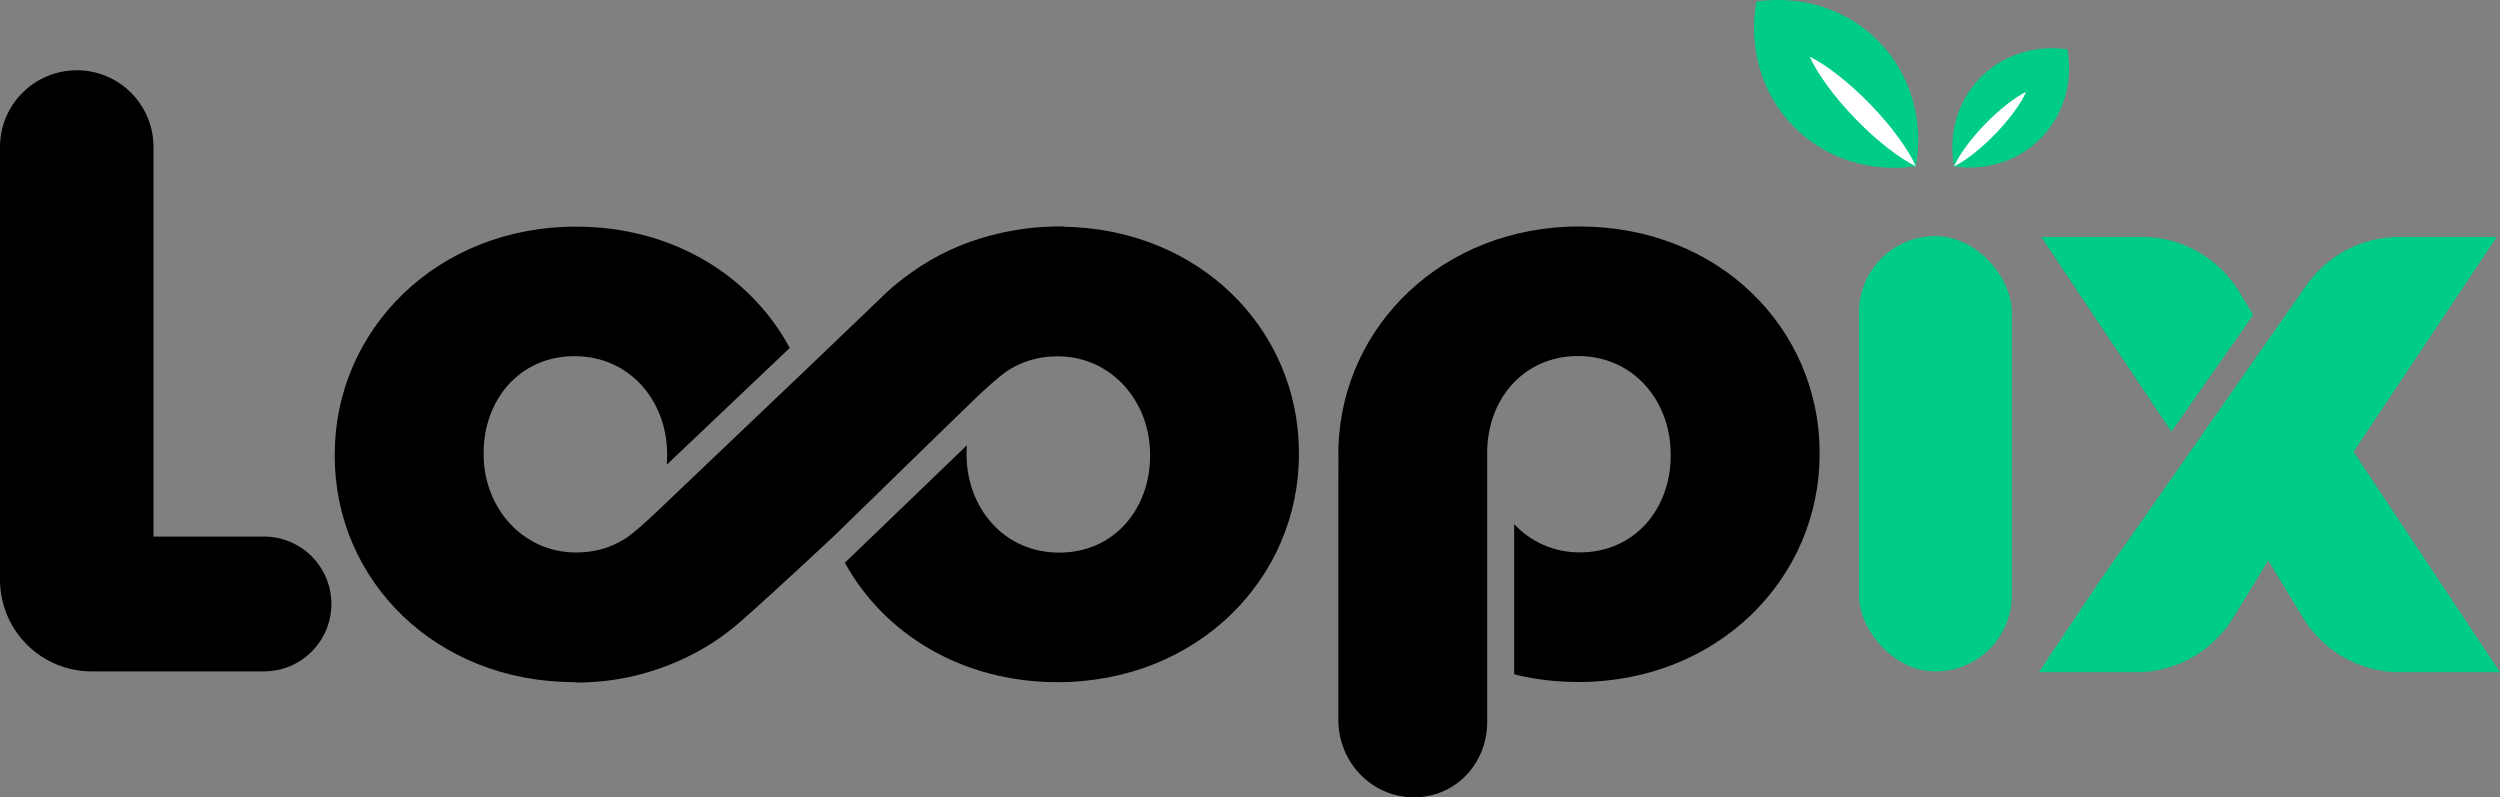
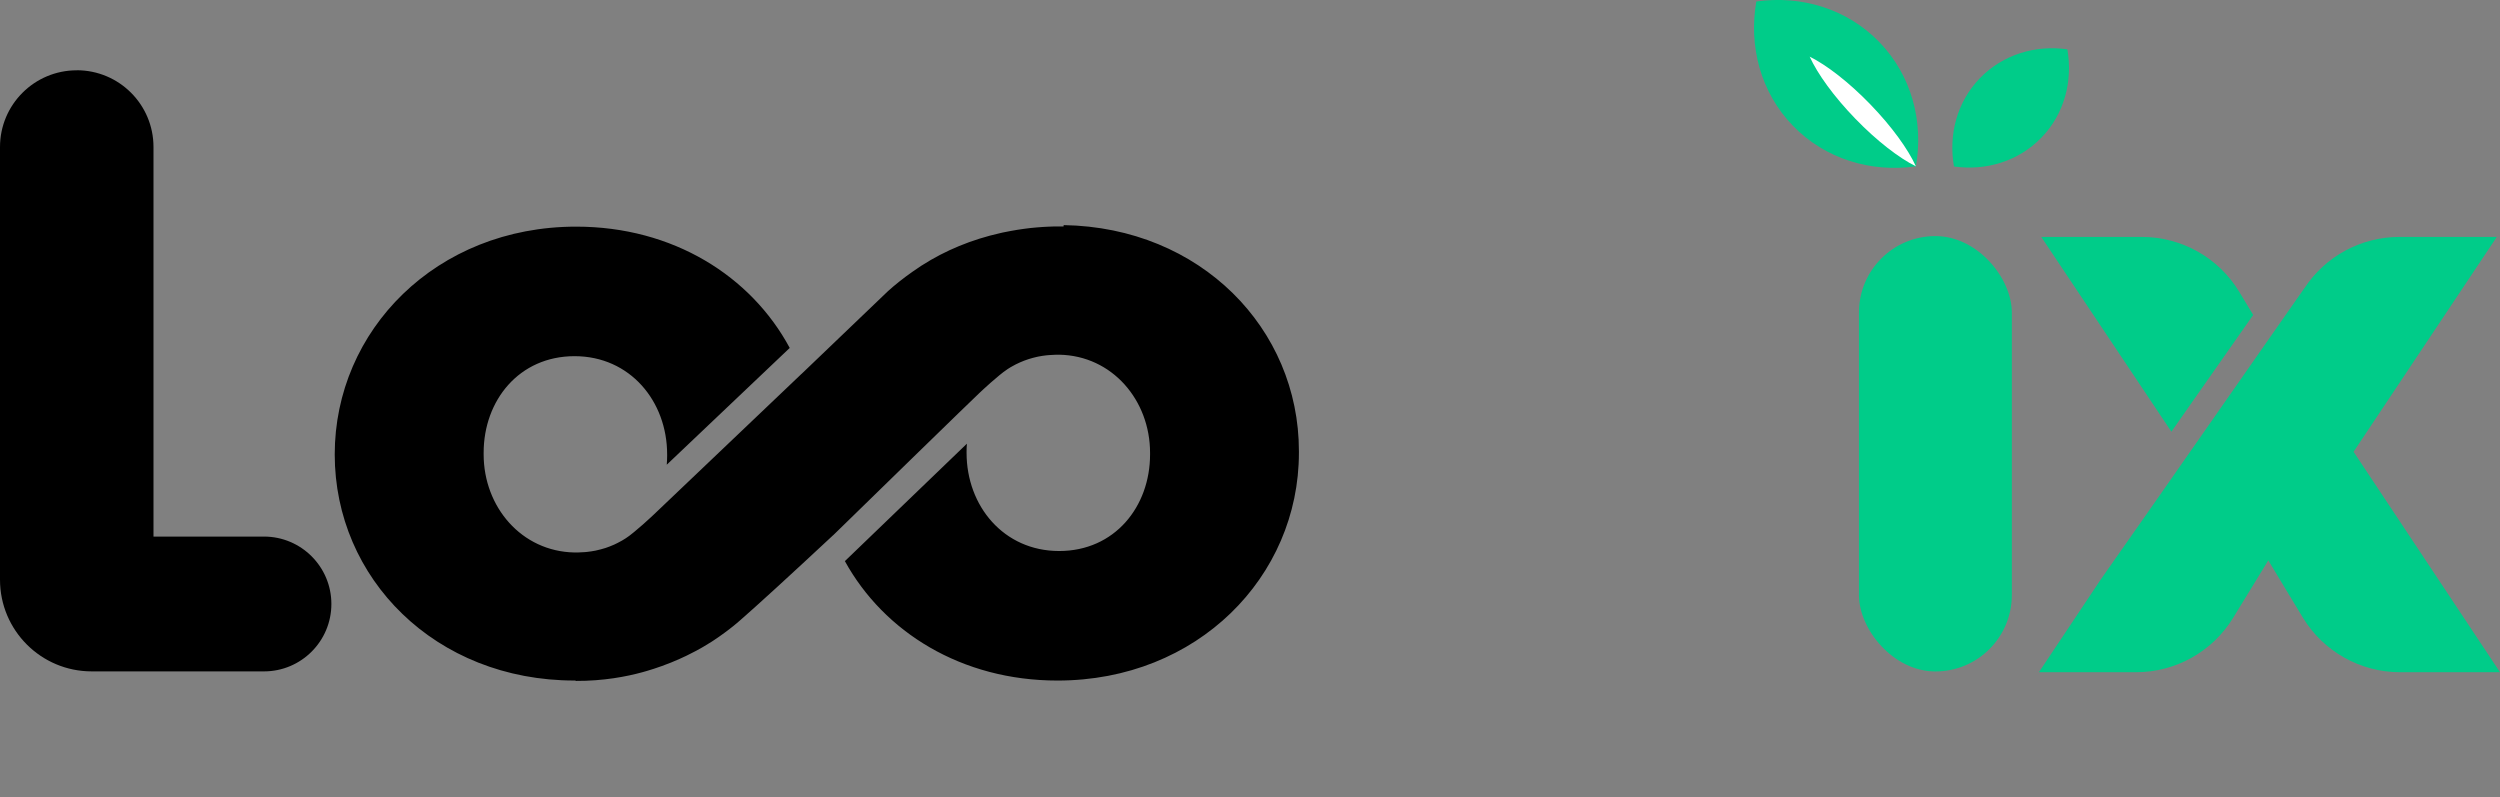
<svg xmlns="http://www.w3.org/2000/svg" id="Calque_2" data-name="Calque 2" viewBox="0 0 388.3 123.83">
  <rect x="0" y="0" width="388.3" height="123.83" fill="#808080" stroke="none" />
  <defs>
    <style>
      .cls-1 {
        fill: #00cc89;
      }

      .cls-2 {
        fill: #fff;
      }
    </style>
  </defs>
  <g id="logo_Loopix" data-name="logo Loopix">
    <g id="X">
      <path class="cls-1" d="M365.55,70.18l22.25-33.38h-15.13c-5.97,0-11.52,3.02-14.77,7.99,0,0,0,0,0-.01-.61,.87-1.21,1.73-1.82,2.6-1.26,1.8-2.52,3.61-3.78,5.41-5.76,8.25-11.51,16.5-17.27,24.74l-8.82,12.59-9.53,14.29h15.09c6.15,0,11.87-3.2,15.08-8.45l5.46-8.92,5.34,8.84c3.2,5.3,8.94,8.53,15.12,8.53h15.53l-22.75-34.25Z" />
      <path class="cls-1" d="M349.96,48.91l-2.14-3.55c-3.2-5.31-8.94-8.56-15.14-8.56h-15.63l20.21,30.25,12.71-18.14Z" />
    </g>
    <g id="I">
      <g>
        <path class="cls-1" d="M291.9,6.54c5.03,5.2,6.89,12.37,5.68,19.3-6.97,.98-14.07-1.11-19.11-6.31-5.03-5.2-6.89-12.37-5.68-19.3,6.97-.98,14.07,1.11,19.11,6.31Z" />
        <path class="cls-2" d="M290.49,16.2c3.35,3.46,5.88,6.98,7.09,9.64-2.62-1.3-6.06-3.94-9.41-7.4-3.35-3.46-5.88-6.98-7.09-9.64,2.62,1.3,6.06,3.94,9.41,7.4Z" />
        <path class="cls-1" d="M307.52,12.14c-3.58,3.7-4.89,8.79-4.03,13.72,4.95,.7,10-.79,13.58-4.48s4.89-8.79,4.03-13.72c-4.95-.7-10,.79-13.58,4.48Z" />
-         <path class="cls-2" d="M308.31,19.29c-2.28,2.35-4,4.75-4.82,6.56,1.78-.88,4.12-2.68,6.4-5.03,2.28-2.35,4-4.75,4.82-6.56-1.78,.88-4.12,2.68-6.4,5.03Z" />
      </g>
      <rect class="cls-1" x="288.73" y="36.67" width="23.75" height="67.62" rx="11.87" ry="11.87" />
    </g>
-     <path id="P" d="M245.36,35.17c-21.29,0-36.82,15.45-37.47,34.15h0s0,.43,0,.43c0,.27-.02,.53-.02,.8v.25c0,.14,.01,.28,.02,.42l-.02,4.27v36.3c0,6.66,5.25,12.05,11.73,12.05s11.39-5.24,11.39-11.7v-41.84c0-8.12,5.5-15,14.12-15s14.38,7,14.38,15.25v.25c0,8.12-5.5,15-14.12,15-4.11,0-7.65-1.69-10.19-4.39v23.33c3.13,.77,6.45,1.19,9.94,1.19,21.75,0,37.5-16.12,37.5-35.38v-.25c0-19.25-15.62-35.12-37.25-35.12Z" />
-     <path id="OO" d="M165.19,35.18h0c-.19-.01-.4-.01-.61-.01-.04,0-.07,0-.11,0-.02,0-.05,0-.07,0-.51,0-1.06,.01-1.64,.04-.25,.01-.5,.02-.76,.04-.31,.02-.63,.04-.94,.07-.66,.05-1.35,.13-2.07,.23-.32,.04-.64,.09-.95,.14-.34,.05-.69,.11-1.04,.18-.41,.07-.83,.15-1.23,.24-.11,.02-.23,.06-.35,.08-4.48,1-8.59,2.7-12.2,5.01-.03,.02-.06,.04-.1,.06-.48,.31-.93,.62-1.37,.93-1.44,1.01-2.72,2.03-3.81,3.01l-13.45,12.88s0,0,0-.01c-12.58,11.99-21.75,20.72-22.87,21.78-.03,.03-.82,.78-1.76,1.61-.03,.03-.6,.53-1.36,1.16-.33,.27-.48,.39-.63,.5-.03,.02-.06,.04-.09,.07-.03,.02-.05,.04-.08,.06-.34,.25-.7,.49-1.07,.7-.04,.02-.09,.05-.13,.07-.35,.2-.71,.38-1.07,.55-.05,.02-.09,.04-.14,.06-.4,.18-.82,.34-1.24,.48-.04,.01-.07,.02-.1,.03-.41,.13-.84,.24-1.28,.34-.06,.01-.11,.02-.17,.04-.43,.09-.87,.15-1.31,.2-.1,.01-.2,.02-.3,.03-.36,.03-.74,.05-1.14,.06-.12,0-.24,0-.37,0-.06,0-.11,0-.16,0-8.23-.16-14.1-7.08-14.1-15.24v-.25c0-8.12,5.5-15,14.12-15s14.38,7,14.38,15.25v.25c0,.46-.02,.91-.06,1.36,6.37-6.05,12.74-12.1,19.1-18.14-6-11.16-18.13-18.84-33.17-18.84-21.75,0-37.5,16.12-37.5,35.38v.25c0,19.25,15.62,35.12,37.25,35.12,.06,0,.12,0,.19,0l-.06,.06c4.39,.02,7.95-.68,10.4-1.35,.8-.22,2.43-.69,4.47-1.51,.02,0,.04-.02,.07-.03,.41-.16,.81-.34,1.22-.52,.31-.14,.62-.28,.93-.43,.02,0,.03-.01,.05-.02,.11-.05,.21-.1,.32-.16,.41-.2,.8-.4,1.16-.59,.32-.17,.64-.34,.95-.52,.13-.07,.25-.14,.36-.21,.57-.33,.99-.59,1.2-.73,0,0,.52-.33,1.26-.85,.24-.17,.5-.36,.78-.56,.26-.19,.52-.39,.78-.59,.14-.11,.28-.22,.42-.33,.06-.04,.11-.09,.17-.13,.19-.16,.45-.38,.75-.63,.11-.1,.23-.2,.36-.31,2.46-2.14,7.53-6.77,14.36-13.14,0,0,0,0,0,.01,.11-.11,.22-.22,.33-.32,4.53-4.42,8.61-8.4,12.01-11.71,5.84-5.68,9.67-9.41,10.38-10.07,.25-.24,.96-.9,1.76-1.61,.03-.03,.6-.53,1.36-1.16,.33-.27,.48-.39,.63-.5,.49-.37,.9-.63,1.14-.77,.04-.03,.1-.06,.15-.08,.02,0,.03-.02,.05-.03,.37-.22,.76-.41,1.16-.59,.03-.01,.06-.03,.09-.04,.4-.18,.82-.34,1.25-.48,.04-.01,.08-.03,.12-.04,.4-.13,.81-.23,1.23-.33,.08-.02,.15-.03,.23-.05,.4-.08,.81-.14,1.23-.19,.14-.02,.29-.03,.44-.04,.29-.02,.6-.04,.93-.05,.19,0,.36-.01,.56-.01,.03,0,.06,0,.1,0,8.23,.15,14.1,7.08,14.1,15.24v.25c0,8.12-5.5,15-14.12,15s-14.38-7-14.38-15.25v-.25c0-.39,.02-.78,.05-1.17-6.32,6.08-12.63,12.16-18.95,18.24,6.05,11,18.11,18.55,33.02,18.55,21.75,0,37.5-16.12,37.5-35.38v-.25c0-19.04-15.28-34.76-36.54-35.11Z" />
+     <path id="OO" d="M165.19,35.18h0c-.19-.01-.4-.01-.61-.01-.04,0-.07,0-.11,0-.02,0-.05,0-.07,0-.51,0-1.06,.01-1.64,.04-.25,.01-.5,.02-.76,.04-.31,.02-.63,.04-.94,.07-.66,.05-1.35,.13-2.07,.23-.32,.04-.64,.09-.95,.14-.34,.05-.69,.11-1.04,.18-.41,.07-.83,.15-1.23,.24-.11,.02-.23,.06-.35,.08-4.48,1-8.59,2.7-12.2,5.01-.03,.02-.06,.04-.1,.06-.48,.31-.93,.62-1.37,.93-1.44,1.01-2.72,2.03-3.81,3.01l-13.45,12.88s0,0,0-.01c-12.58,11.99-21.75,20.72-22.87,21.78-.03,.03-.82,.78-1.76,1.61-.03,.03-.6,.53-1.36,1.16-.33,.27-.48,.39-.63,.5-.03,.02-.06,.04-.09,.07-.03,.02-.05,.04-.08,.06-.34,.25-.7,.49-1.07,.7-.04,.02-.09,.05-.13,.07-.35,.2-.71,.38-1.07,.55-.05,.02-.09,.04-.14,.06-.4,.18-.82,.34-1.24,.48-.04,.01-.07,.02-.1,.03-.41,.13-.84,.24-1.28,.34-.06,.01-.11,.02-.17,.04-.43,.09-.87,.15-1.31,.2-.1,.01-.2,.02-.3,.03-.36,.03-.74,.05-1.14,.06-.12,0-.24,0-.37,0-.06,0-.11,0-.16,0-8.23-.16-14.1-7.08-14.1-15.24v-.25c0-8.12,5.5-15,14.12-15s14.38,7,14.38,15.25v.25c0,.46-.02,.91-.06,1.36,6.37-6.05,12.74-12.1,19.1-18.14-6-11.16-18.13-18.84-33.17-18.84-21.75,0-37.5,16.12-37.5,35.38c0,19.25,15.62,35.12,37.25,35.12,.06,0,.12,0,.19,0l-.06,.06c4.39,.02,7.95-.68,10.4-1.35,.8-.22,2.43-.69,4.47-1.51,.02,0,.04-.02,.07-.03,.41-.16,.81-.34,1.22-.52,.31-.14,.62-.28,.93-.43,.02,0,.03-.01,.05-.02,.11-.05,.21-.1,.32-.16,.41-.2,.8-.4,1.16-.59,.32-.17,.64-.34,.95-.52,.13-.07,.25-.14,.36-.21,.57-.33,.99-.59,1.2-.73,0,0,.52-.33,1.26-.85,.24-.17,.5-.36,.78-.56,.26-.19,.52-.39,.78-.59,.14-.11,.28-.22,.42-.33,.06-.04,.11-.09,.17-.13,.19-.16,.45-.38,.75-.63,.11-.1,.23-.2,.36-.31,2.46-2.14,7.53-6.77,14.36-13.14,0,0,0,0,0,.01,.11-.11,.22-.22,.33-.32,4.53-4.42,8.61-8.4,12.01-11.71,5.84-5.68,9.67-9.41,10.38-10.07,.25-.24,.96-.9,1.76-1.61,.03-.03,.6-.53,1.36-1.16,.33-.27,.48-.39,.63-.5,.49-.37,.9-.63,1.14-.77,.04-.03,.1-.06,.15-.08,.02,0,.03-.02,.05-.03,.37-.22,.76-.41,1.16-.59,.03-.01,.06-.03,.09-.04,.4-.18,.82-.34,1.25-.48,.04-.01,.08-.03,.12-.04,.4-.13,.81-.23,1.23-.33,.08-.02,.15-.03,.23-.05,.4-.08,.81-.14,1.23-.19,.14-.02,.29-.03,.44-.04,.29-.02,.6-.04,.93-.05,.19,0,.36-.01,.56-.01,.03,0,.06,0,.1,0,8.23,.15,14.1,7.08,14.1,15.24v.25c0,8.12-5.5,15-14.12,15s-14.38-7-14.38-15.25v-.25c0-.39,.02-.78,.05-1.17-6.32,6.08-12.63,12.16-18.95,18.24,6.05,11,18.11,18.55,33.02,18.55,21.75,0,37.5-16.12,37.5-35.38v-.25c0-19.04-15.28-34.76-36.54-35.11Z" />
    <g id="L">
      <path d="M11.92,10.91h0c6.59,0,11.92,5.34,11.92,11.92v60.51h17.16c5.78,0,10.47,4.69,10.47,10.47h0c0,5.78-4.69,10.47-10.47,10.47H14.24c-7.87,0-14.24-6.38-14.24-14.24V22.84c0-6.59,5.34-11.92,11.92-11.92Z" />
    </g>
  </g>
</svg>